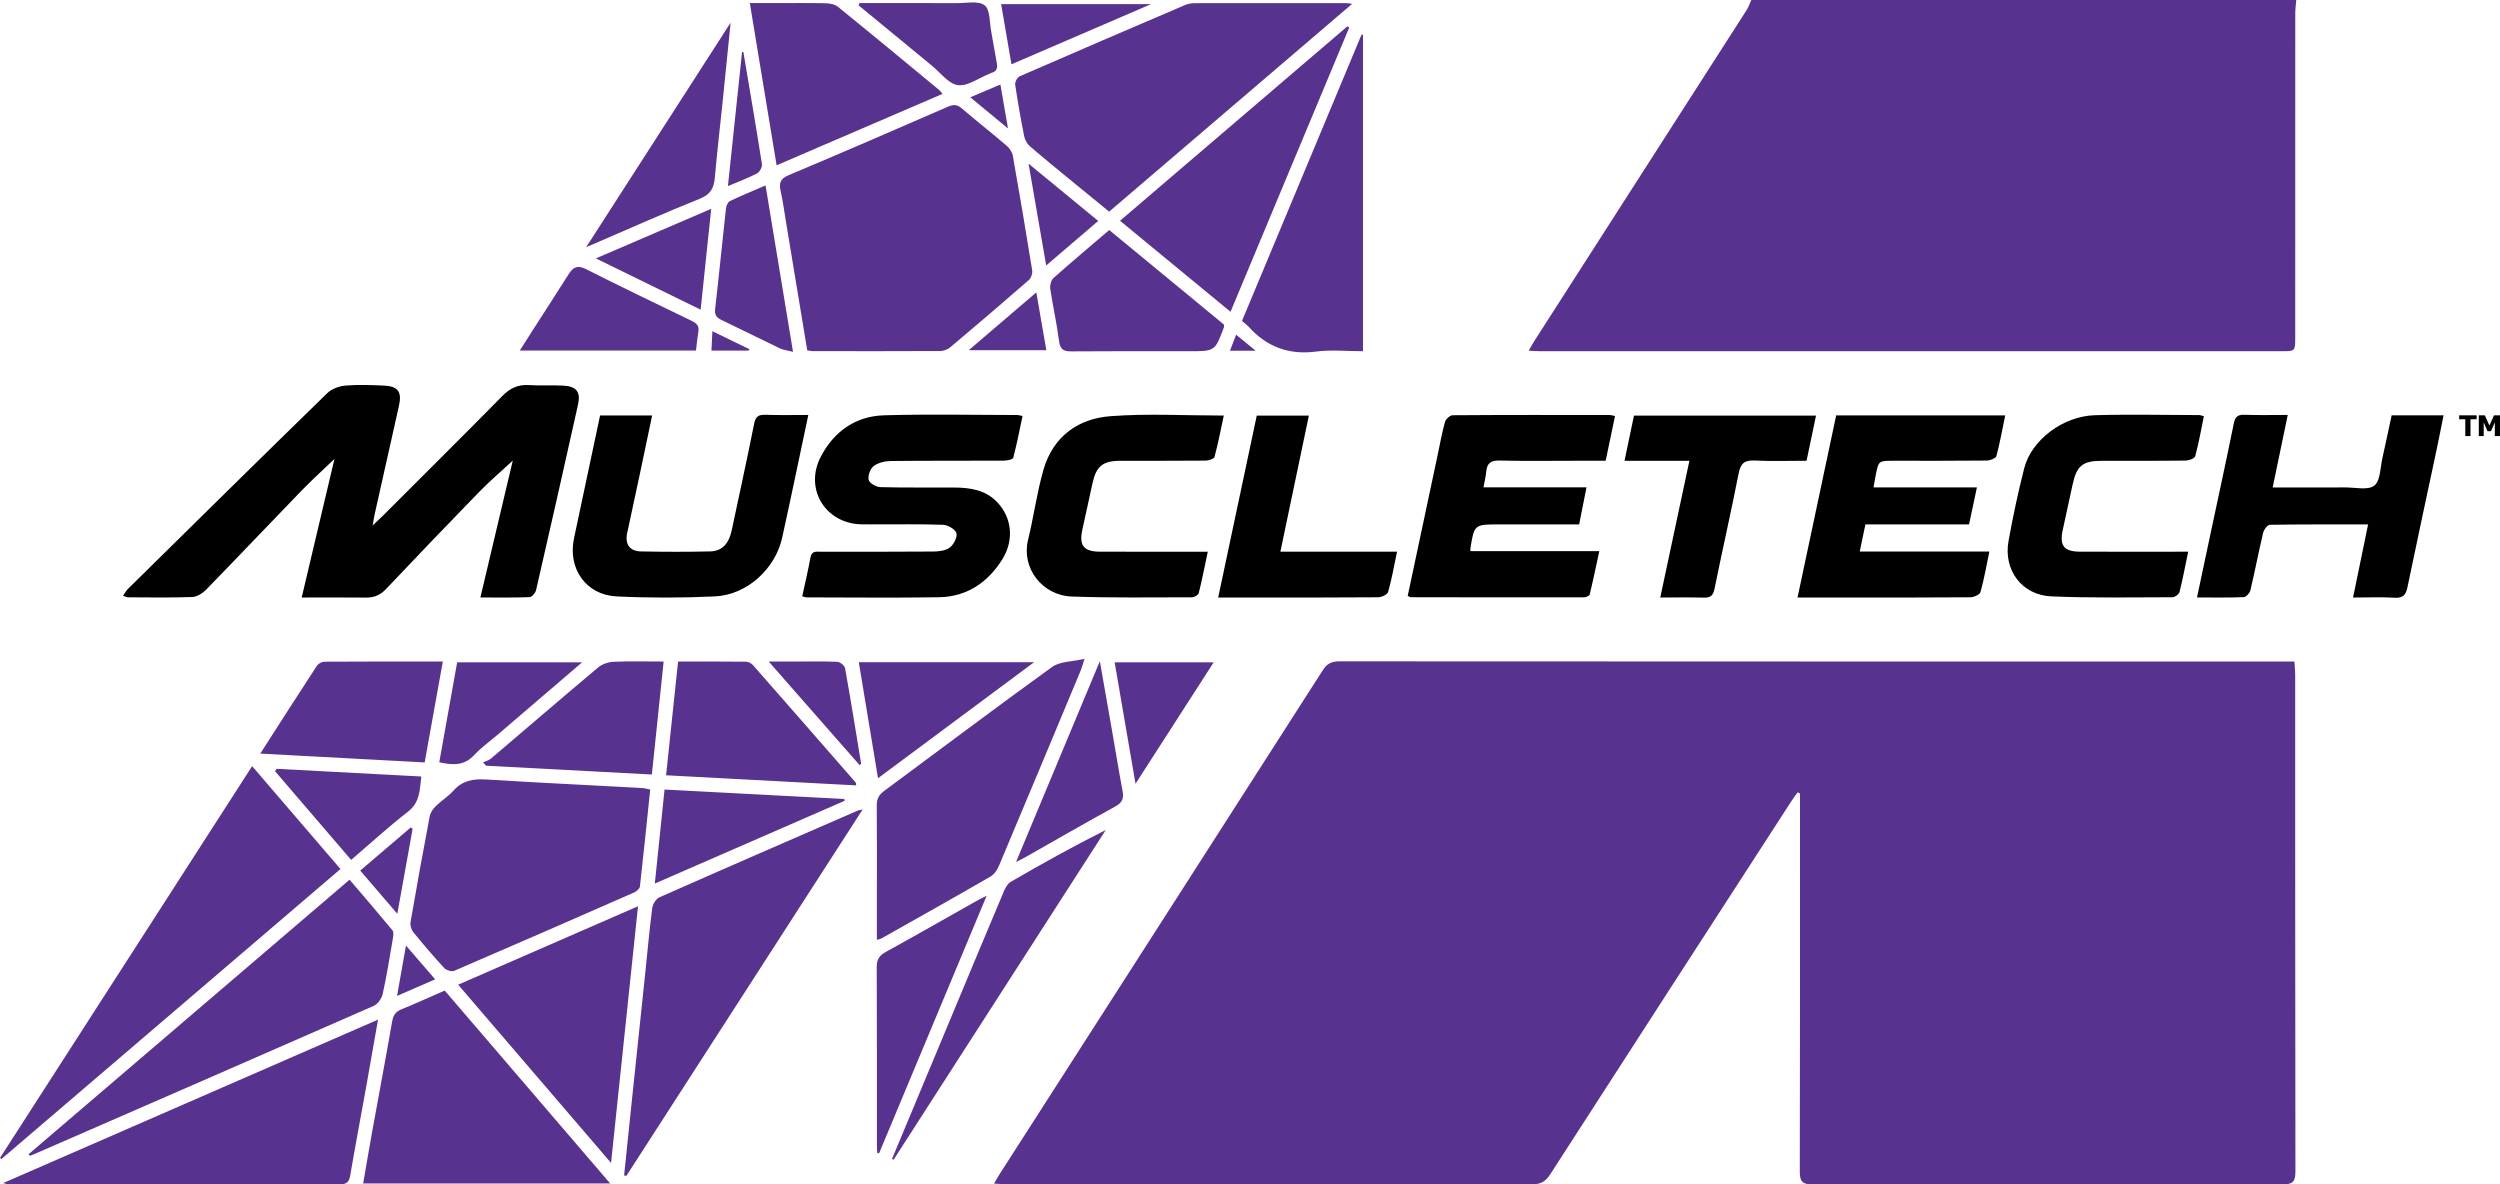
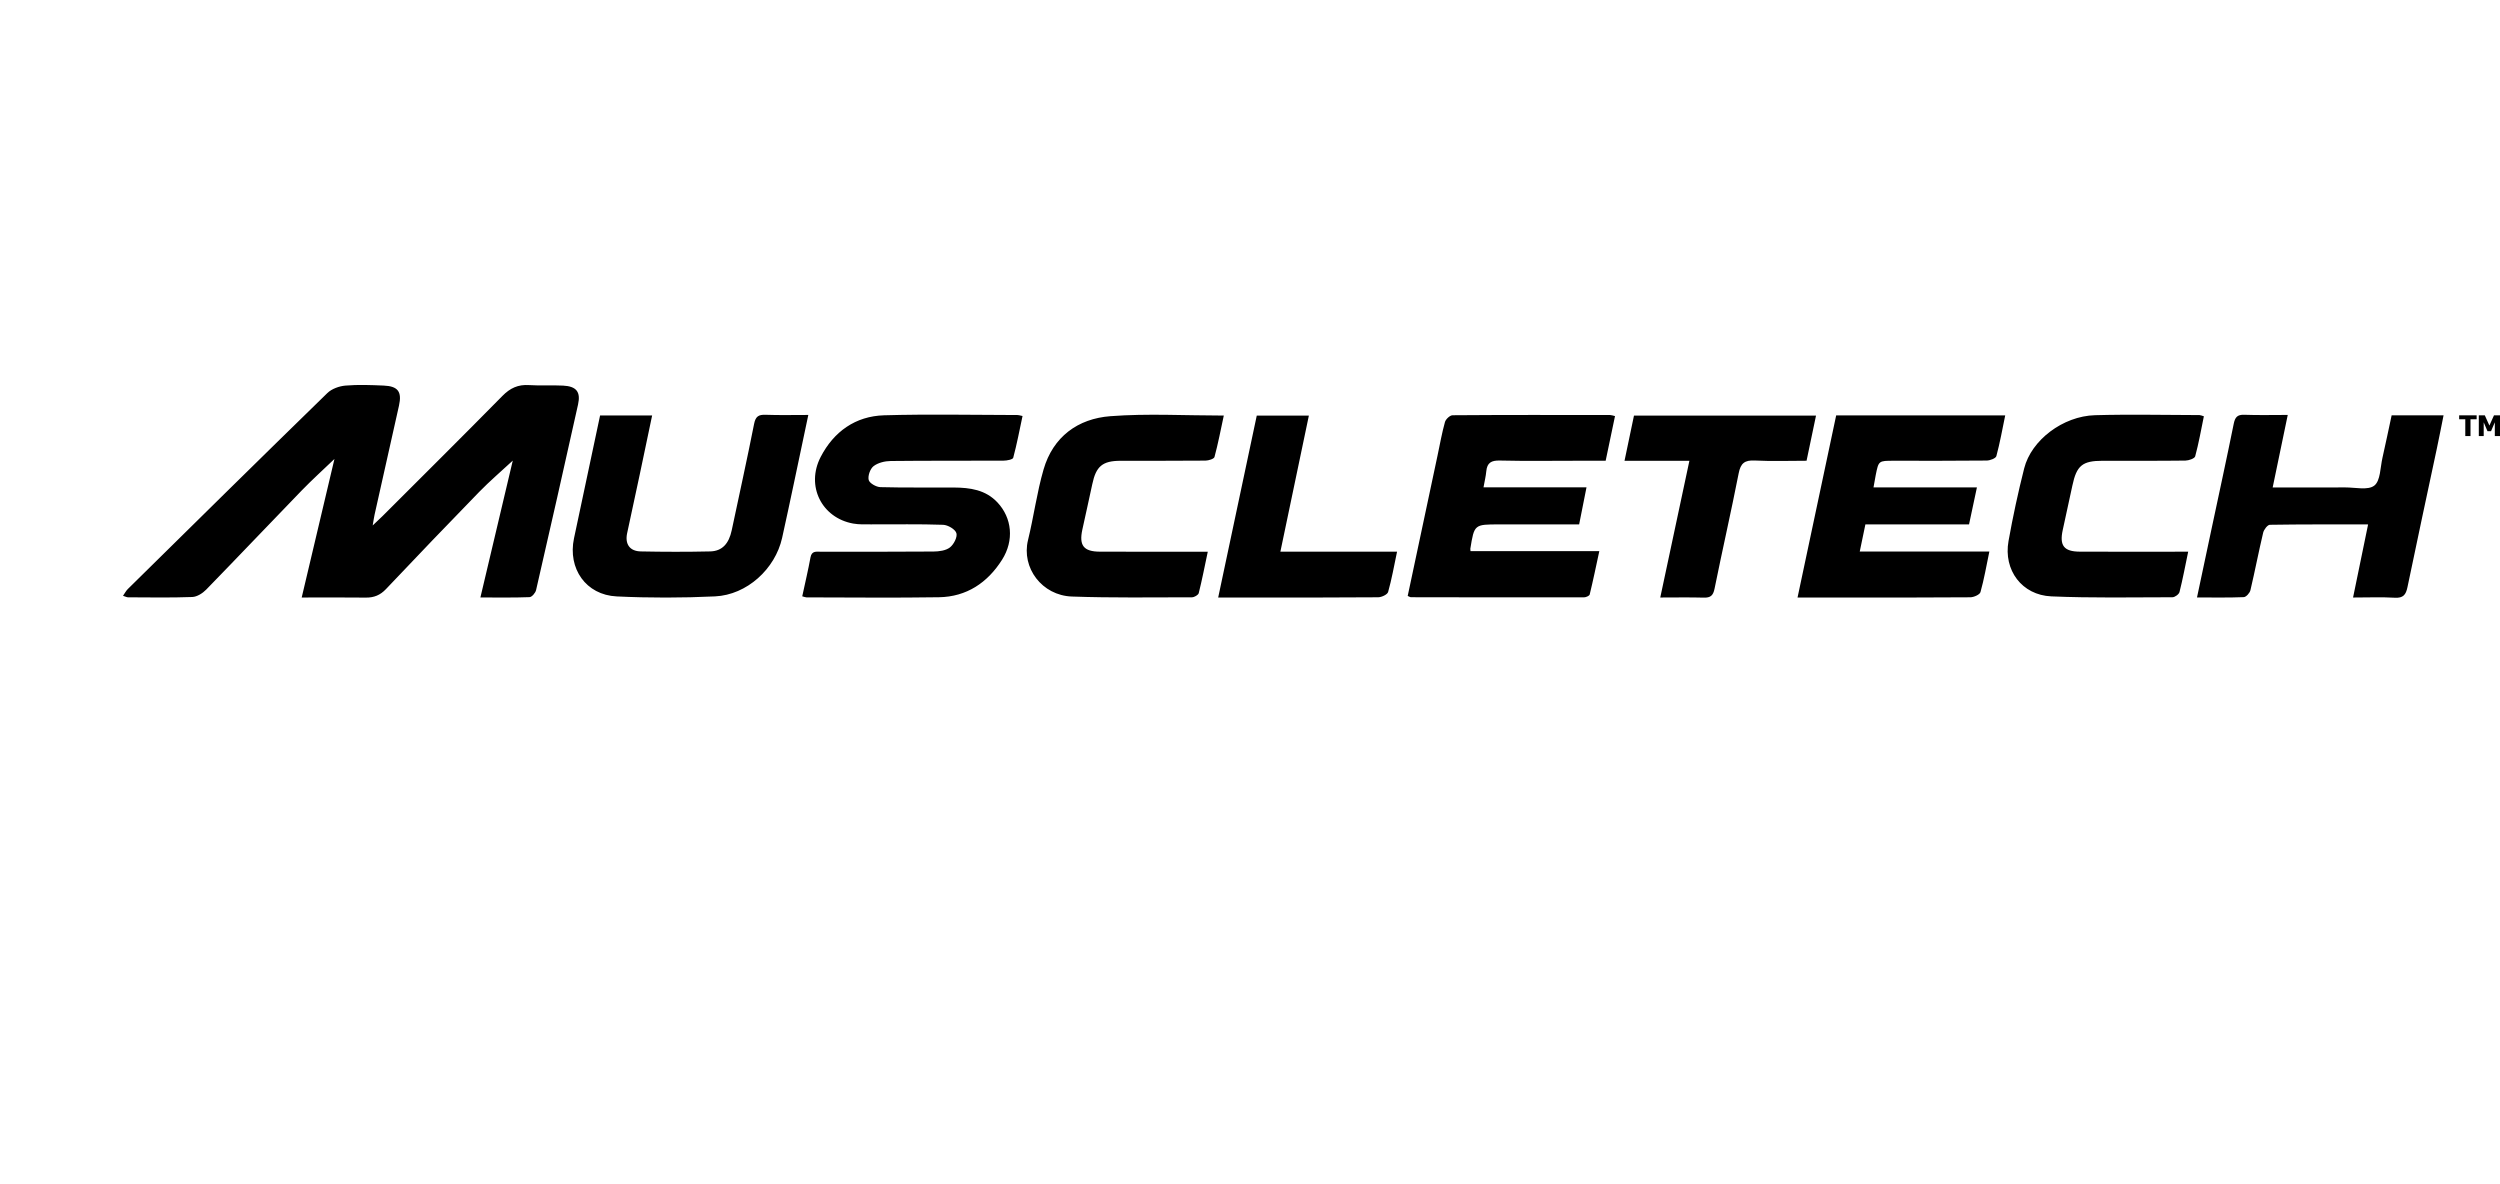
<svg xmlns="http://www.w3.org/2000/svg" version="1.1" id="Layer_1" x="0px" y="0px" width="289.564px" height="137.186px" viewBox="0 0 289.564 137.186" enable-background="new 0 0 289.564 137.186" xml:space="preserve">
-   <path fill-rule="evenodd" clip-rule="evenodd" fill="#58328F" d="M264.286,40.68c1.557,0,1.56-0.003,1.56-1.59  c0.001-12.517-0.001-25.033,0.006-37.549c0-0.514,0.074-1.027,0.113-1.541h-63.12c-0.176,0.386-0.307,0.8-0.533,1.153  c-8.192,12.783-16.395,25.559-24.593,38.337c-0.205,0.32-0.385,0.657-0.658,1.127c0.557,0.026,0.943,0.061,1.33,0.061  C207.022,40.681,235.654,40.681,264.286,40.68z M265.75,76.621h-1.295c-36.44,0-72.88,0.003-109.32-0.021  c-0.905-0.001-1.428,0.255-1.924,1.029c-12.454,19.455-24.936,38.893-37.411,58.334c-0.206,0.321-0.387,0.657-0.665,1.131  c0.56,0.028,0.945,0.063,1.33,0.063c20.32,0.003,40.641-0.004,60.96,0.023c0.995,0.001,1.573-0.299,2.12-1.147  c9.284-14.414,18.604-28.806,27.918-43.2c0.235-0.364,0.499-0.71,0.75-1.063c0.09,0.045,0.181,0.09,0.271,0.135v1.422  c0,14.12,0.013,28.24-0.023,42.36c-0.003,1.133,0.279,1.501,1.462,1.498c18.16-0.036,36.319-0.035,54.479,0  c1.175,0.002,1.469-0.353,1.467-1.493c-0.032-19.2-0.022-38.399-0.027-57.6C265.841,77.625,265.785,77.157,265.75,76.621z   M116.563,16.848c-1.701-1.454-3.464-2.835-5.161-4.294c-0.542-0.465-0.974-0.468-1.601-0.195  c-6.146,2.674-12.295,5.341-18.473,7.94c-0.973,0.409-1.108,0.922-0.909,1.827c0.266,1.206,0.43,2.435,0.632,3.655  c0.814,4.915,1.626,9.83,2.447,14.793c0.317,0.05,0.474,0.096,0.63,0.096c4.917,0.005,9.835,0.017,14.752-0.011  c0.4-0.002,0.88-0.176,1.186-0.434c3.058-2.573,6.097-5.168,9.108-7.796c0.257-0.225,0.438-0.748,0.383-1.089  c-0.714-4.45-1.463-8.894-2.252-13.331C117.228,17.588,116.9,17.137,116.563,16.848z M117.586,9.807  c0.294,2.011,0.647,4.015,1.048,6.008c0.084,0.418,0.36,0.876,0.685,1.155c1.729,1.483,3.5,2.917,5.26,4.364  c1.287,1.058,2.579,2.109,3.89,3.18c9.385-8.025,18.674-15.97,28.149-24.072c-0.421-0.048-0.574-0.081-0.727-0.081  c-5.798-0.002-11.595-0.005-17.392,0.006c-0.393,0-0.817,0.039-1.172,0.189c-6.421,2.742-12.837,5.497-19.237,8.289  C117.823,8.963,117.542,9.508,117.586,9.807z M52.614,112.443c6.961-2.992,13.903-6.027,20.84-9.075  c0.278-0.123,0.636-0.437,0.666-0.695c0.424-3.717,0.798-7.44,1.191-11.229c-0.376-0.068-0.679-0.158-0.986-0.175  c-6.019-0.327-12.04-0.614-18.056-0.986c-1.482-0.092-2.714,0.133-3.748,1.294c-0.605,0.68-1.417,1.172-2.068,1.815  c-0.314,0.31-0.604,0.75-0.685,1.174c-0.773,4.071-1.512,8.15-2.216,12.234c-0.063,0.363,0.078,0.87,0.312,1.157  c1.157,1.427,2.352,2.826,3.599,4.175C51.698,112.387,52.318,112.57,52.614,112.443z M29.204,88.739  C19.415,103.95,9.707,119.033,0,134.115c0.057,0.042,0.113,0.084,0.169,0.126c13.073-11.182,26.146-22.364,39.266-33.585  C35.986,96.639,32.637,92.738,29.204,88.739z M43.786,118.098c-14.6,6.366-28.922,12.611-43.418,18.932  c0.305,0.078,0.407,0.128,0.509,0.128c12.84,0.003,25.68-0.001,38.52,0.014c0.749,0.001,1.04-0.273,1.166-1.011  c0.584-3.421,1.229-6.832,1.844-10.248C42.855,123.407,43.291,120.9,43.786,118.098z M76.381,103.93  c-0.396,0.175-0.778,0.796-0.837,1.253c-0.325,2.493-0.543,5.001-0.805,7.502c-0.527,5.043-1.061,10.086-1.589,15.129  c-0.291,2.775-0.574,5.551-0.861,8.327c0.085,0.021,0.171,0.04,0.257,0.061c9.088-14.094,18.177-28.188,27.364-42.435  c-0.337,0.062-0.421,0.062-0.491,0.092C91.733,97.203,84.045,100.539,76.381,103.93z M46.505,116.9  c-0.672,0.273-0.956,0.676-1.081,1.396c-0.737,4.242-1.538,8.474-2.305,12.71c-0.36,1.987-0.692,3.979-1.055,6.071h28.612  c-6.481-7.556-12.815-14.939-19.168-22.345C49.793,115.48,48.163,116.225,46.505,116.9z M3.474,133.865  c0.145-0.055,0.292-0.103,0.433-0.164c13.128-5.719,26.26-11.431,39.37-17.191c0.471-0.207,0.932-0.858,1.048-1.38  c0.473-2.14,0.817-4.308,1.187-6.468c0.051-0.299,0.103-0.72-0.056-0.911c-1.615-1.956-3.274-3.876-4.966-5.86  c-12.488,10.68-24.837,21.241-37.187,31.804C3.359,133.751,3.417,133.809,3.474,133.865z M101.566,108.866  c0.335-0.11,0.457-0.129,0.557-0.186c4.204-2.373,8.416-4.733,12.596-7.148c0.431-0.249,0.786-0.776,0.987-1.254  c3.175-7.53,6.32-15.072,9.467-22.614c0.128-0.307,0.209-0.632,0.444-1.354c-1.471,0.344-2.861,0.294-3.751,0.936  c-6.542,4.718-12.977,9.582-19.466,14.373c-0.612,0.452-0.858,0.927-0.85,1.688c0.037,3.475,0.016,6.95,0.016,10.426V108.866z   M53.066,114.054c5.898,6.876,11.691,13.628,17.709,20.642c1.057-10.063,2.08-19.8,3.123-29.728  C66.874,108.031,60.024,111.019,53.066,114.054z M156.275,3.19c-0.069-0.048-0.138-0.097-0.207-0.145  c-8.756,7.488-17.512,14.976-26.339,22.525c4.295,3.539,8.482,6.988,12.798,10.543C147.16,25.018,151.717,14.104,156.275,3.19z   M144.644,37.866c2.099,2.318,4.638,3.264,7.792,2.856c1.761-0.228,3.575-0.041,5.432-0.041V4.037  c-0.053-0.014-0.106-0.028-0.159-0.042c-4.618,11.059-9.236,22.118-13.855,33.177C144.167,37.446,144.432,37.632,144.644,37.866z   M109.161,10.879c-0.179-0.22-0.257-0.354-0.371-0.448c-3.909-3.228-7.812-6.464-11.75-9.655c-0.357-0.289-0.95-0.389-1.437-0.399  c-1.996-0.043-3.993-0.019-5.989-0.019h-2.766c1.049,6.354,2.059,12.469,3.102,18.788C96.446,16.351,102.76,13.634,109.161,10.879z   M99.118,90.643c-3.963-4.539-7.925-9.08-11.904-13.604c-0.186-0.211-0.53-0.395-0.804-0.397c-2.588-0.03-5.176-0.018-7.872-0.018  c-0.464,4.405-0.917,8.707-1.388,13.173c7.392,0.394,14.665,0.78,22.021,1.172C99.131,90.716,99.139,90.666,99.118,90.643z   M51.291,76.622c-4.71,0-9.223-0.009-13.736,0.021c-0.292,0.002-0.695,0.234-0.858,0.483c-2.16,3.305-4.286,6.633-6.552,10.16  c6.47,0.348,12.714,0.683,19.042,1.022C49.898,84.357,50.585,80.541,51.291,76.622z M141.77,37.879  c0.025-0.067-0.005-0.154-0.013-0.292c-4.378-3.608-8.788-7.242-13.279-10.943c-2.232,1.908-4.375,3.706-6.463,5.566  c-0.278,0.248-0.429,0.84-0.37,1.232c0.299,2.011,0.759,4,1.012,6.016c0.125,0.987,0.5,1.248,1.438,1.24  c4.56-0.039,9.119-0.018,13.679-0.018C140.731,40.681,140.732,40.681,141.77,37.879z M76.867,76.621  c-2.048,0-3.917-0.054-5.78,0.029c-0.613,0.027-1.333,0.261-1.796,0.648c-4.158,3.487-8.268,7.034-12.404,10.549  c-0.257,0.219-0.62,0.313-0.934,0.467c0.114,0.124,0.228,0.248,0.342,0.373c6.357,0.339,12.715,0.677,19.207,1.022  C75.963,85.282,76.408,81.022,76.867,76.621z M117.076,102.134c-0.366,0.211-0.631,0.7-0.807,1.117  c-2.218,5.257-4.411,10.524-6.608,15.789c-2.118,5.07-4.234,10.142-6.351,15.212c0.065,0.021,0.13,0.043,0.195,0.064  c8.189-12.727,16.379-25.453,24.568-38.18C124.288,98.032,120.667,100.057,117.076,102.134z M113.029,104.396  c-3.477,1.959-6.939,3.944-10.437,5.865c-0.767,0.421-1.05,0.897-1.045,1.774c0.035,6.872,0.019,13.745,0.021,20.618  c0,0.297,0.027,0.593,0.042,0.89c0.07,0.015,0.139,0.029,0.209,0.044c4.12-9.864,8.24-19.729,12.464-29.844  C113.706,104.043,113.361,104.209,113.029,104.396z M81.07,23.014c1.252-0.501,1.625-1.254,1.73-2.461  c0.247-2.86,0.586-5.711,0.879-8.567c0.31-3.014,0.61-6.03,0.946-9.361c-5.631,8.75-11.08,17.22-16.73,26  c0.625-0.266,0.905-0.384,1.184-0.504C73.072,26.406,77.038,24.627,81.07,23.014z M119.78,76.697H99.47  c0.74,4.474,1.467,8.861,2.225,13.441C107.738,85.647,113.66,81.246,119.78,76.697z M80.889,38.419  c0.115-0.674-0.193-0.977-0.777-1.258c-4.1-1.972-8.195-3.955-12.258-6c-0.938-0.472-1.455-0.247-1.961,0.554  c-1.431,2.262-2.89,4.506-4.335,6.758c-0.419,0.652-0.832,1.308-1.35,2.125h20.405C80.708,39.834,80.77,39.122,80.889,38.419z   M97.795,92.544c-6.936-0.365-13.871-0.729-20.825-1.096c-0.382,3.698-0.74,7.17-1.124,10.889c7.495-3.268,14.74-6.426,21.985-9.583  C97.819,92.684,97.808,92.613,97.795,92.544z M129.199,93.402c0.843-0.461,0.978-0.98,0.817-1.827  c-0.417-2.192-0.768-4.396-1.152-6.596c-0.468-2.683-0.941-5.363-1.474-8.394c-3.295,7.896-6.45,15.453-9.708,23.26  c0.541-0.278,0.82-0.409,1.087-0.561C122.243,97.317,125.696,95.314,129.199,93.402z M84.535,23.296  c-0.234,0.113-0.415,0.539-0.448,0.839c-0.431,3.881-0.81,7.768-1.255,11.647c-0.079,0.689,0.146,1,0.729,1.277  c2.267,1.078,4.508,2.209,6.774,3.291c0.394,0.188,0.857,0.232,1.516,0.4c-1.076-6.518-2.109-12.78-3.181-19.272  C87.14,22.14,85.818,22.678,84.535,23.296z M54.917,87.462c0.836-0.902,1.863-1.627,2.804-2.433c3.181-2.725,6.36-5.45,9.701-8.313  H52.95c-0.7,3.91-1.384,7.732-2.071,11.573C52.512,88.659,53.795,88.673,54.917,87.462z M48.8,89.938  c-5.699-0.302-11.236-0.596-16.772-0.889l-0.174,0.272c2.925,3.41,5.851,6.821,8.817,10.278c2.236-1.914,4.328-3.838,6.567-5.571  C48.661,92.927,48.606,91.504,48.8,89.938z M110.952,9.859c1.135,0.148,2.417-0.823,3.633-1.307c0.074-0.029,0.14-0.085,0.216-0.103  c0.647-0.153,0.768-0.563,0.65-1.169c-0.237-1.212-0.413-2.436-0.646-3.649c-0.202-1.049-0.114-2.528-0.761-3.019  c-0.728-0.551-2.133-0.243-3.244-0.248c-3.748-0.017-7.496-0.006-11.243-0.006c-0.036,0.087-0.071,0.174-0.107,0.262  c2.831,2.332,5.658,4.667,8.494,6.992C108.93,8.421,109.87,9.718,110.952,9.859z M140.572,76.718h-11.467  c0.799,4.648,1.578,9.178,2.417,14.063C134.643,85.931,137.578,81.369,140.572,76.718z M81.152,35.866  c0.417-3.981,0.81-7.725,1.225-11.681c-4.539,1.952-8.842,3.803-13.358,5.745C73.119,31.937,77.013,33.842,81.152,35.866z   M133.325,0.478h-17.37c0.406,2.358,0.788,4.579,1.199,6.968C122.594,5.102,127.833,2.844,133.325,0.478z M99.745,88.473  c-0.61-3.691-1.201-7.387-1.862-11.069c-0.054-0.304-0.568-0.732-0.885-0.747c-1.633-0.076-3.271-0.035-4.908-0.035  c-0.928-0.001-1.857,0-3.055,0c3.652,4.161,7.089,8.077,10.526,11.992C99.622,88.566,99.683,88.52,99.745,88.473z M119.133,18.955  c0.707,4.079,1.356,7.825,2.043,11.793c2.106-1.802,4.033-3.45,6.028-5.158C124.518,23.382,121.931,21.255,119.133,18.955z   M87.686,20.083c0.305-0.161,0.618-0.744,0.566-1.077c-0.679-4.334-1.423-8.659-2.151-12.986c-0.05,0.001-0.1,0.001-0.15,0.002  c-0.539,5.107-1.078,10.215-1.639,15.534C85.583,21.016,86.671,20.619,87.686,20.083z M112.206,40.562h8.984  c-0.386-2.233-0.749-4.336-1.157-6.697C117.336,36.172,114.85,38.299,112.206,40.562z M47.794,95.989  c-0.077-0.046-0.154-0.093-0.23-0.14c-1.921,1.64-3.842,3.28-5.84,4.986c1.425,1.66,2.769,3.226,4.296,5.005  C46.643,102.38,47.219,99.185,47.794,95.989z M47.021,109.519c-0.374,2.113-0.687,3.878-1.033,5.834  c1.543-0.671,2.879-1.253,4.415-1.922C49.258,112.106,48.225,110.91,47.021,109.519z M116.751,14.875  c-0.324-1.873-0.589-3.407-0.879-5.084c-1.169,0.495-2.215,0.938-3.488,1.478C113.863,12.489,115.166,13.565,116.751,14.875z   M82.404,40.608h4.299c0.034-0.054,0.068-0.108,0.103-0.163c-1.367-0.663-2.734-1.326-4.294-2.083  C82.47,39.233,82.439,39.882,82.404,40.608z M143.175,38.767c-0.27,0.701-0.472,1.223-0.715,1.855h2.98  C144.564,39.904,143.92,39.377,143.175,38.767z" />
  <path d="M151.601,48.134h-6.035c-1.486,7.008-2.961,13.964-4.469,21.073h4.15c4.795,0,9.59,0.015,14.384-0.027  c0.4-0.004,1.065-0.316,1.149-0.615c0.42-1.486,0.686-3.016,1.035-4.669h-13.514C149.415,58.581,150.497,53.41,151.601,48.134z   M128.611,48.205c-3.764,0.287-6.638,2.376-7.739,6.168c-0.777,2.675-1.137,5.468-1.801,8.179c-0.787,3.214,1.622,6.42,5.08,6.542  c4.63,0.163,9.268,0.094,13.903,0.089c0.274,0,0.735-0.266,0.791-0.487c0.386-1.536,0.687-3.092,1.047-4.795h-1.462  c-3.677,0-7.354,0.01-11.03-0.004c-1.886-0.007-2.435-0.709-2.038-2.552c0.378-1.755,0.782-3.504,1.151-5.261  c0.437-2.075,1.174-2.708,3.271-2.713c3.277-0.008,6.554,0.011,9.831-0.021c0.367-0.003,0.993-0.195,1.053-0.419  c0.42-1.557,0.722-3.146,1.078-4.799C137.222,48.13,132.895,47.878,128.611,48.205z M88.685,48.043  c-0.824-0.031-1.17,0.185-1.343,1.062c-0.812,4.113-1.723,8.207-2.589,12.309c-0.329,1.558-1.106,2.422-2.501,2.454  c-2.678,0.06-5.359,0.055-8.038,0c-1.28-0.026-1.841-0.853-1.577-2.101c0.481-2.265,0.978-4.527,1.458-6.792  c0.479-2.255,0.948-4.513,1.439-6.855h-6.029c-1.017,4.788-2.026,9.509-3.022,14.233c-0.739,3.503,1.382,6.558,4.947,6.728  c3.789,0.181,7.599,0.175,11.388-0.004c3.696-0.174,6.968-3.179,7.77-6.771c0.47-2.104,0.915-4.214,1.363-6.322  c0.554-2.602,1.099-5.205,1.672-7.922C91.875,48.061,90.278,48.102,88.685,48.043z M65.229,44.664  c-1.317-0.068-2.643,0.025-3.958-0.06c-1.257-0.082-2.181,0.342-3.07,1.246c-4.602,4.675-9.26,9.294-13.899,13.932  c-0.296,0.296-0.607,0.578-1.135,1.08c0.11-0.634,0.15-0.944,0.218-1.248c0.94-4.208,1.887-8.416,2.827-12.625  c0.359-1.61-0.104-2.258-1.762-2.329c-1.478-0.063-2.967-0.125-4.435,0.001c-0.728,0.063-1.591,0.371-2.101,0.868  c-7.733,7.535-15.419,15.118-23.109,22.697c-0.205,0.201-0.339,0.472-0.558,0.784c0.291,0.09,0.436,0.175,0.581,0.175  c2.479,0.008,4.961,0.057,7.438-0.036c0.554-0.021,1.204-0.432,1.615-0.854c3.711-3.808,7.367-7.669,11.067-11.487  c1.192-1.229,2.466-2.379,3.79-3.648c-1.265,5.351-2.507,10.604-3.794,16.048c2.644,0,5.036-0.021,7.427,0.01  c0.942,0.012,1.667-0.282,2.329-0.98c3.575-3.772,7.167-7.529,10.793-11.251c1.237-1.269,2.591-2.423,3.899-3.637  c-1.228,5.188-2.47,10.44-3.75,15.853c2.033,0,3.866,0.034,5.694-0.038c0.27-0.011,0.68-0.491,0.755-0.817  c1.647-7.161,3.268-14.328,4.862-21.5C67.278,45.386,66.756,44.743,65.229,44.664z M168.247,48.096  c-0.307,0.002-0.792,0.457-0.884,0.787c-0.354,1.267-0.582,2.568-0.855,3.857c-1.153,5.426-2.306,10.853-3.46,16.284  c0.166,0.067,0.274,0.149,0.382,0.15c6.679,0.014,13.358,0.023,20.037,0.014c0.229,0,0.622-0.172,0.661-0.332  c0.391-1.599,0.723-3.212,1.113-5.018h-14.917c-0.018-0.193-0.029-0.234-0.023-0.272c0.458-2.827,0.458-2.827,3.335-2.827h9.269  c0.288-1.452,0.556-2.797,0.852-4.29h-11.929c0.126-0.707,0.269-1.281,0.322-1.862c0.093-0.998,0.59-1.269,1.579-1.245  c2.958,0.072,5.919,0.025,8.879,0.025h3.368c0.378-1.805,0.727-3.47,1.083-5.174c-0.274-0.061-0.423-0.123-0.572-0.124  C180.406,48.063,174.327,48.051,168.247,48.096z M102.408,48.102c-3.325,0.097-5.833,1.889-7.352,4.822  c-1.738,3.359,0.114,7.056,3.76,7.717c0.7,0.127,1.433,0.092,2.151,0.094c2.758,0.01,5.518-0.048,8.271,0.05  c0.553,0.02,1.403,0.517,1.538,0.966c0.137,0.456-0.303,1.309-0.749,1.654c-0.476,0.369-1.252,0.47-1.9,0.476  c-4.356,0.039-8.712,0.019-13.069,0.022c-0.502,0-1.038-0.126-1.181,0.65c-0.273,1.487-0.623,2.96-0.957,4.515  c0.262,0.067,0.375,0.123,0.488,0.123c5.116,0.005,10.232,0.067,15.346-0.016c3.203-0.051,5.623-1.682,7.307-4.338  c1.425-2.248,1.149-4.848-0.527-6.639c-1.383-1.479-3.185-1.718-5.054-1.731c-2.837-0.021-5.676,0.033-8.512-0.045  c-0.484-0.013-1.262-0.456-1.353-0.833c-0.115-0.48,0.175-1.299,0.572-1.603c0.517-0.395,1.309-0.583,1.985-0.591  c4.356-0.05,8.712-0.017,13.068-0.041c0.389-0.002,1.063-0.133,1.117-0.335c0.426-1.59,0.732-3.212,1.078-4.836  c-0.333-0.068-0.448-0.112-0.564-0.112C112.718,48.064,107.559,47.953,102.408,48.102z M210.341,48.136h-21.085  c-0.362,1.73-0.71,3.395-1.096,5.237h7.514c-1.133,5.318-2.229,10.459-3.374,15.834c1.774,0,3.406-0.033,5.035,0.014  c0.786,0.023,1.092-0.238,1.253-1.035c0.901-4.458,1.917-8.895,2.793-13.358c0.23-1.173,0.691-1.548,1.87-1.488  c1.983,0.101,3.976,0.027,5.994,0.027C209.624,51.561,209.972,49.896,210.341,48.136z M254.764,48.078  c-4.037-0.008-8.078-0.102-12.111,0.013c-3.714,0.106-7.371,2.886-8.2,6.154c-0.706,2.783-1.309,5.597-1.815,8.423  c-0.604,3.362,1.548,6.261,4.961,6.407c4.67,0.2,9.351,0.111,14.027,0.102c0.282,0,0.751-0.344,0.817-0.607  c0.379-1.501,0.662-3.026,1.005-4.669h-1.404c-3.718,0-7.437,0.012-11.154-0.005c-1.838-0.009-2.366-0.708-1.973-2.504  c0.377-1.715,0.753-3.431,1.117-5.148c0.492-2.321,1.152-2.872,3.497-2.874c3.198-0.003,6.396,0.017,9.595-0.023  c0.395-0.005,1.064-0.239,1.134-0.494c0.413-1.525,0.686-3.087,1.005-4.636C254.992,48.138,254.877,48.078,254.764,48.078z   M275.948,53.031c-0.256,1.117-0.226,2.65-0.94,3.211c-0.729,0.573-2.213,0.208-3.366,0.214c-2.749,0.014-5.499,0.004-8.408,0.004  c0.595-2.86,1.158-5.571,1.746-8.4c-1.762,0-3.397,0.043-5.028-0.018c-0.821-0.03-1.076,0.29-1.231,1.055  c-0.831,4.106-1.725,8.2-2.596,12.299c-0.543,2.556-1.085,5.112-1.656,7.805c1.915,0,3.668,0.035,5.417-0.037  c0.276-0.012,0.694-0.479,0.771-0.8c0.523-2.213,0.949-4.449,1.475-6.662c0.086-0.361,0.505-0.914,0.777-0.918  c3.711-0.061,7.423-0.041,11.378-0.041c-0.598,2.901-1.155,5.61-1.742,8.465c1.731,0,3.286-0.066,4.831,0.024  c0.979,0.057,1.287-0.341,1.471-1.226c1.105-5.354,2.266-10.698,3.401-16.046c0.268-1.26,0.511-2.525,0.779-3.854h-6.014  C276.655,49.764,276.32,51.401,275.948,53.031z M208.201,69.207h5.743c4.756,0,9.513,0.016,14.27-0.026  c0.409-0.004,1.093-0.306,1.176-0.602c0.419-1.488,0.68-3.021,1.029-4.7h-15.012c0.235-1.13,0.437-2.097,0.653-3.139h12.005  c0.304-1.426,0.592-2.78,0.913-4.288H217c0.103-0.571,0.171-1.001,0.257-1.428c0.333-1.657,0.335-1.657,2.061-1.657  c3.598,0,7.195,0.016,10.792-0.024c0.39-0.004,1.049-0.253,1.12-0.515c0.412-1.523,0.687-3.084,1.025-4.715h-19.579  C211.194,55.098,209.711,62.087,208.201,69.207z M284.833,48.562h0.711v1.946h0.604v-1.946h0.711v-0.458h-2.025V48.562z   M288.868,48.104l-0.531,1.187l-0.533-1.187h-0.695v2.404h0.568v-1.594l0.438,1.029h0.411l0.438-1.029v1.594h0.601v-2.404H288.868z" />
</svg>